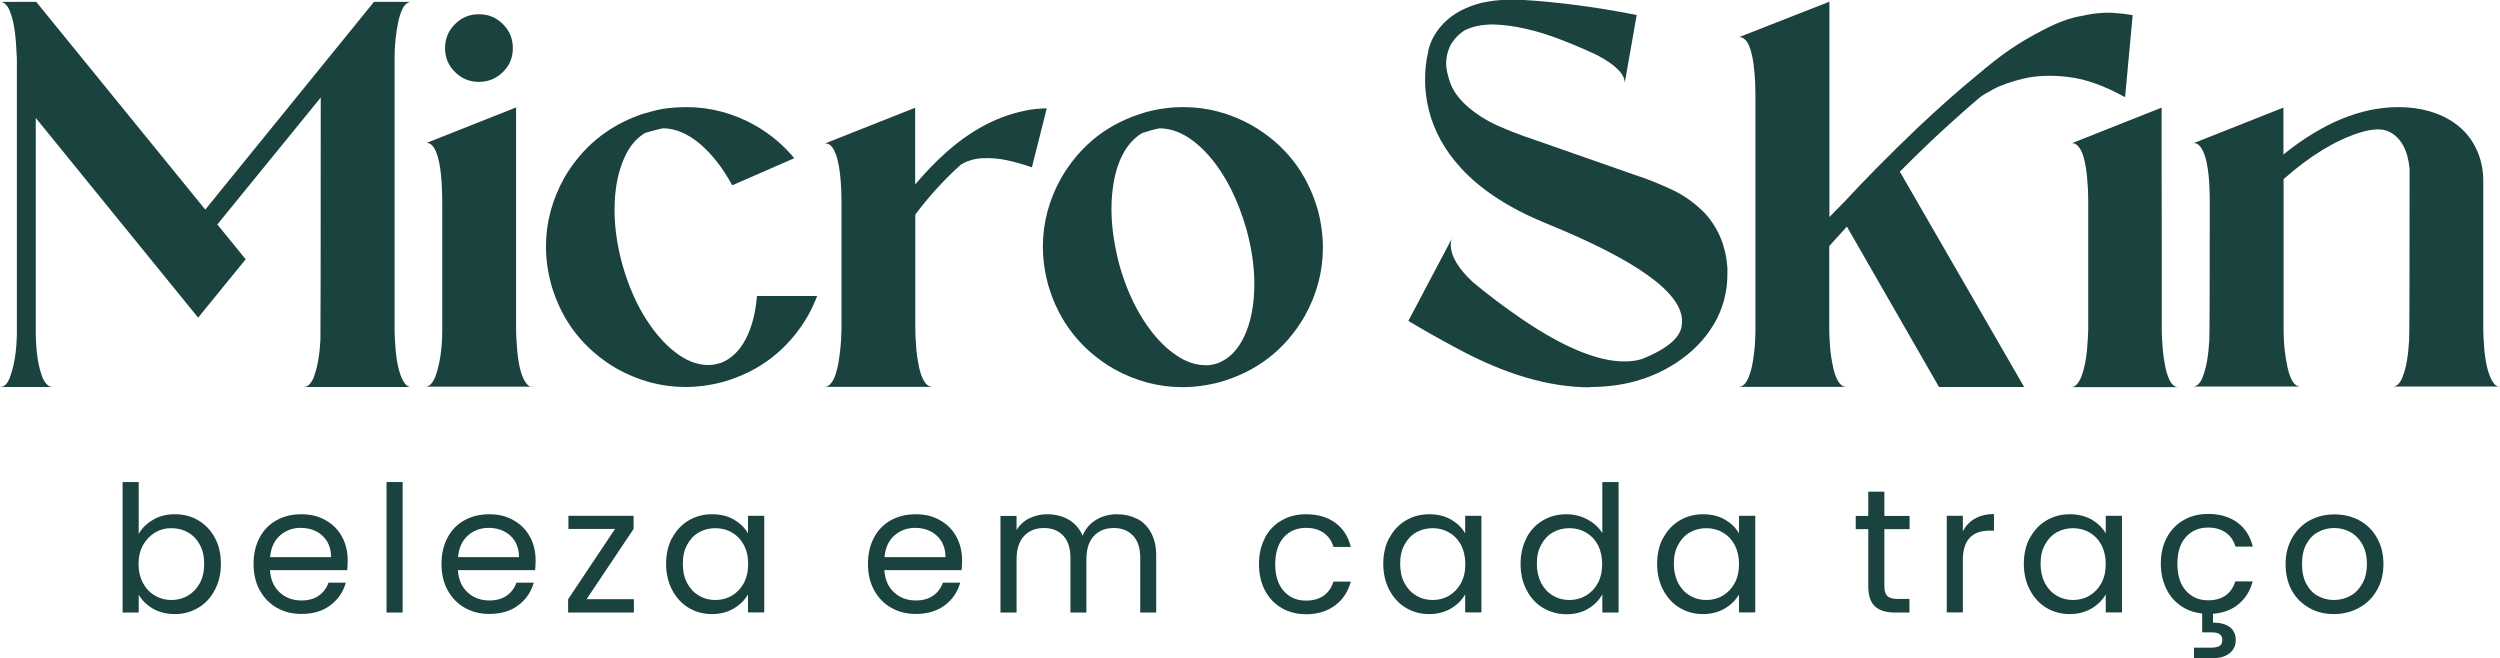
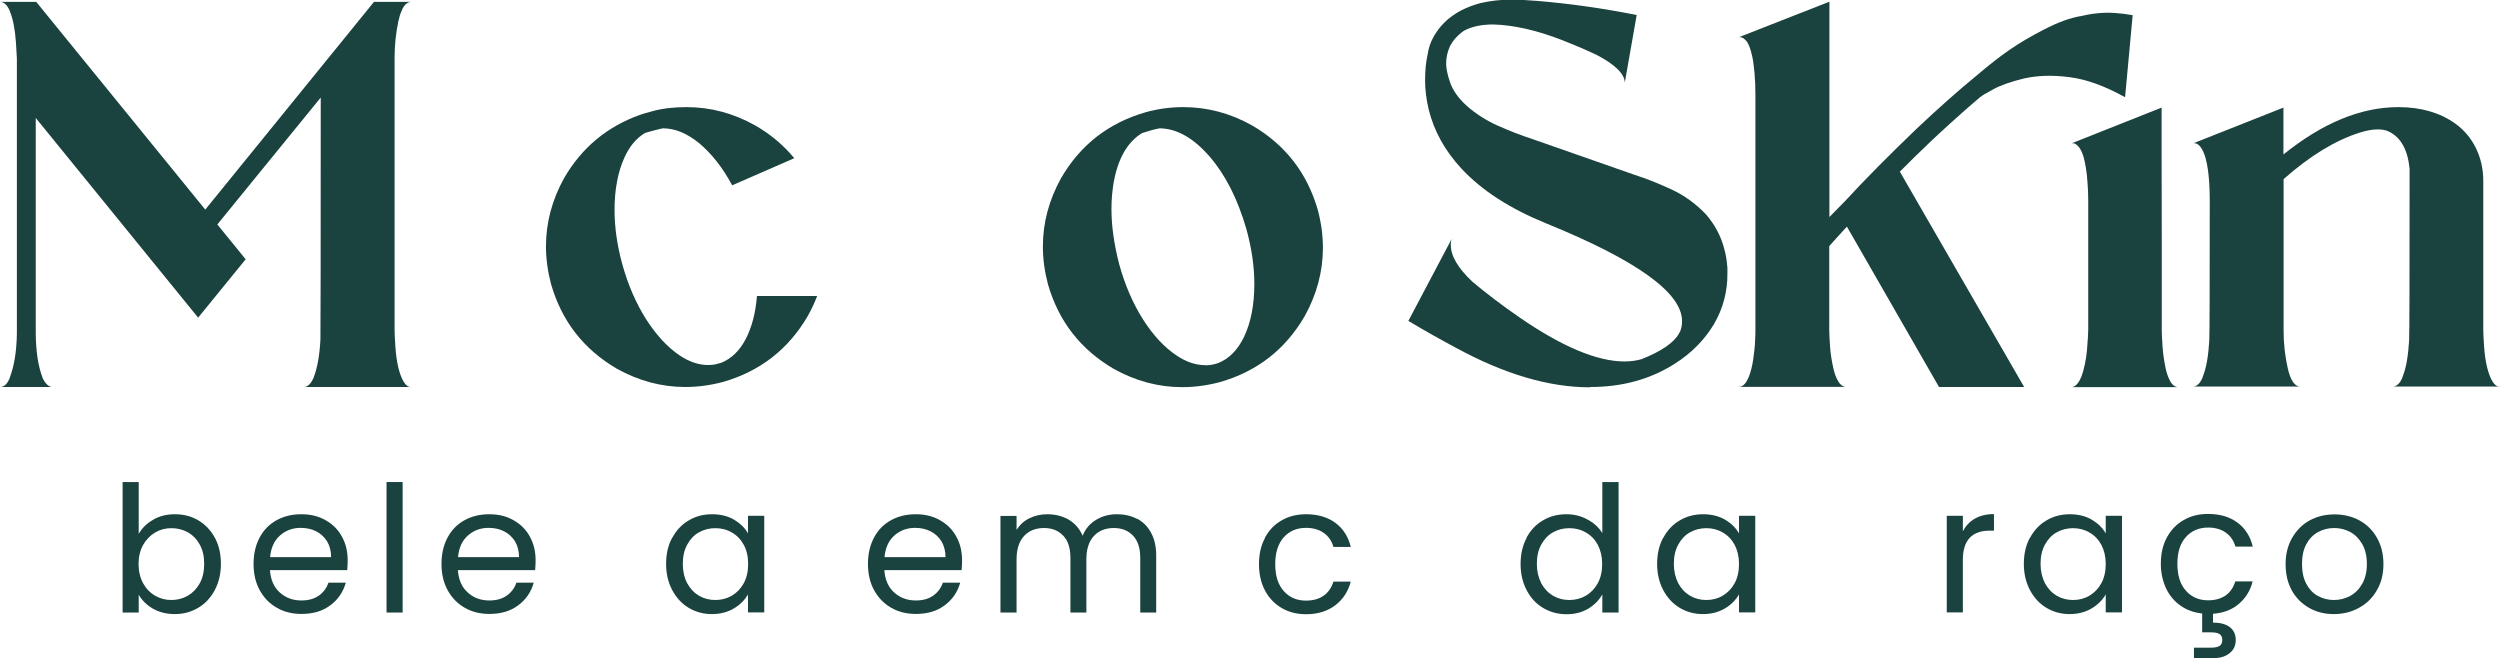
<svg xmlns="http://www.w3.org/2000/svg" id="Camada_2" data-name="Camada 2" viewBox="0 0 161.5 42.53">
  <defs>
    <style>      .cls-1 {        fill: #1a423e;      }    </style>
  </defs>
  <g id="Camada_1-2" data-name="Camada 1">
    <g>
      <path class="cls-1" d="M26.56,25h-6.93c.25,0,.46-.21.64-.62v-.02c.24-.62.38-1.44.43-2.44.01-.37.02-5.57.02-15.62l-6.68,8.2,1.83,2.25-3.07,3.77L2.31,7.62v13.98c.02,1.15.16,2.07.43,2.77v.02c.19.41.41.61.65.61H.01c.26,0,.47-.2.63-.61v-.02c.28-.74.43-1.67.45-2.81V3.77c-.01-.22-.03-.56-.06-1.03-.06-.85-.19-1.52-.39-2v-.02C.47.32.26.12,0,.12h2.34l10.92,13.42L24.16.12h2.39c-.24.02-.43.19-.58.51v.02c-.1.2-.17.43-.23.69-.17.8-.25,1.6-.25,2.4v17.61c0,.22.02.56.05,1.02.07,1.04.25,1.79.52,2.26.14.25.31.38.51.38" />
-       <path class="cls-1" d="M34.41,24.98h-6.93c.25,0,.46-.21.64-.64.3-.82.45-1.84.45-3.07v-8.32c-.01-.89-.06-1.61-.14-2.13-.14-.85-.35-1.37-.65-1.53-.07-.04-.14-.06-.19-.06l-.08.02,5.83-2.31v14.4c0,.22.02.56.05,1.02.07,1.04.24,1.8.51,2.26.14.25.32.38.52.38M30.94,5.29c-.6,0-1.12-.21-1.55-.64-.43-.42-.64-.94-.64-1.54s.21-1.12.64-1.55c.43-.43.94-.64,1.55-.64s1.12.21,1.55.64c.43.43.64.94.64,1.55s-.21,1.12-.64,1.54c-.43.42-.94.64-1.55.64" />
      <path class="cls-1" d="M44.27,25c-1.52,0-3-.39-4.42-1.18-2.14-1.25-3.56-3.07-4.25-5.46-.22-.83-.33-1.64-.33-2.45,0-1.52.39-3,1.18-4.42,1.14-1.96,2.77-3.31,4.89-4.07.07-.03.34-.11.82-.24.65-.18,1.38-.26,2.19-.26,1.54,0,3.02.39,4.43,1.18.98.56,1.83,1.27,2.53,2.12l-4.01,1.75c-.62-1.15-1.33-2.04-2.11-2.7-.79-.65-1.57-.98-2.36-.98-.03,0-.15.03-.36.08-.29.07-.56.15-.8.22-.57.34-1.02.88-1.35,1.63-.41.92-.62,2.04-.62,3.35,0,1.13.17,2.29.5,3.5.38,1.36.9,2.55,1.55,3.57.66,1.02,1.37,1.79,2.14,2.31.62.42,1.24.63,1.86.63.15,0,.3-.01.45-.04l.38-.1c.66-.26,1.19-.77,1.59-1.53.4-.76.64-1.69.73-2.79h3.89c-.17.44-.37.87-.61,1.3-1.25,2.14-3.07,3.56-5.46,4.25-.83.22-1.64.33-2.45.33" />
-       <path class="cls-1" d="M67.62,7l-.96,3.81c-.63-.22-1.19-.37-1.67-.47-.48-.1-.98-.14-1.49-.12-.51.02-.97.15-1.39.39-.07.06-.15.13-.22.19-1.02.94-1.94,1.96-2.76,3.06v7.47c0,.22.02.57.05,1.03.03.46.1.93.2,1.4.07.34.18.62.31.85.13.23.29.35.48.37.01,0,.02.01.03.01h-6.93c.14,0,.26-.06.36-.17.11-.12.2-.26.28-.45,0,0,0-.01.01-.02.12-.33.22-.71.28-1.14.06-.43.11-.82.13-1.18.02-.36.03-.61.03-.76v-8.23c0-.51-.02-.96-.05-1.34-.03-.38-.07-.7-.12-.97-.05-.27-.1-.49-.16-.67-.06-.18-.13-.32-.19-.43-.07-.11-.13-.19-.19-.24-.06-.05-.12-.08-.17-.1-.05-.01-.1-.02-.13-.02-.03,0-.05,0-.06,0l5.83-2.31v4.96c.6-.72,1.25-1.4,1.95-2.03,1.58-1.42,3.24-2.32,4.97-2.7.38-.09.75-.15,1.12-.17.15-.01.3-.02.45-.02" />
      <path class="cls-1" d="M76.37,25.01c-1.52,0-3-.39-4.42-1.18-2.14-1.25-3.56-3.07-4.25-5.46-.22-.83-.33-1.64-.33-2.45,0-1.52.39-3,1.18-4.42,1.25-2.15,3.07-3.56,5.46-4.25.79-.22,1.6-.33,2.44-.33,1.54,0,3.02.39,4.43,1.18,2.15,1.25,3.56,3.07,4.25,5.46.22.83.33,1.64.33,2.45,0,1.52-.39,3-1.18,4.42-1.25,2.15-3.07,3.56-5.46,4.25-.83.22-1.64.33-2.45.33M77.86,23.6c.28,0,.55-.05.82-.14.71-.28,1.27-.84,1.68-1.69.45-.94.67-2.08.67-3.44,0-1.11-.17-2.28-.51-3.52-.56-1.94-1.35-3.51-2.39-4.71-1.04-1.19-2.11-1.8-3.22-1.81-.34.06-.72.17-1.14.31-.94.58-1.55,1.64-1.83,3.2-.09.54-.14,1.11-.14,1.71,0,1.1.17,2.28.5,3.56.38,1.37.9,2.56,1.55,3.58.65,1.02,1.37,1.79,2.15,2.31.62.42,1.24.63,1.86.63" />
      <path class="cls-1" d="M102.7,25.02c-2.64,0-5.52-.85-8.64-2.55-1.05-.56-2.08-1.14-3.08-1.74l2.8-5.3-.03.11c-.02.07-.03.17-.03.27,0,.73.47,1.52,1.41,2.4.87.73,1.89,1.51,3.08,2.33,2.74,1.88,4.99,2.81,6.73,2.81.4,0,.77-.05,1.11-.15,1.28-.51,2.08-1.06,2.41-1.65.14-.22.2-.49.2-.81,0-1.82-2.91-3.92-8.73-6.29-2.37-.96-4.22-2.15-5.54-3.58-1.06-1.15-1.76-2.42-2.1-3.81-.16-.68-.23-1.3-.23-1.87,0-.66.06-1.23.17-1.7.05-.37.17-.72.35-1.06.6-1.11,1.63-1.86,3.1-2.24.62-.14,1.25-.21,1.87-.21s1.21.03,1.77.08c2.16.18,4.3.49,6.41.91l-.78,4.43s.01-.03.01-.05c0-.56-.6-1.16-1.79-1.79l-.81-.37c-.46-.2-.94-.4-1.45-.6-1.64-.64-3.12-.97-4.44-1.01-.75,0-1.38.13-1.89.4-.41.28-.71.62-.91,1-.17.37-.25.75-.25,1.13,0,.3.08.7.25,1.2.17.5.51,1,1.04,1.49.6.54,1.29.98,2.05,1.32.76.34,1.52.63,2.28.88l6.57,2.3c.76.24,1.55.56,2.37.94.82.38,1.55.91,2.19,1.57.85.96,1.32,2.11,1.42,3.48v.37c.01,1.17-.28,2.27-.87,3.28-.61,1.02-1.45,1.87-2.52,2.55-1.58,1.01-3.4,1.51-5.46,1.51" />
      <path class="cls-1" d="M125.91,8.04c-.4.36-.81.74-1.24,1.15-.68.64-1.32,1.28-1.94,1.9l8.03,13.91h-5.5l-5.95-10.36c-.57.62-.95,1.04-1.14,1.26v5.41h0v.03c0,.22.02.56.05,1.03.03.47.11.94.21,1.4.07.34.18.62.31.85.13.23.29.35.49.37h.03-6.94c.14,0,.27-.06.37-.17.11-.11.19-.26.27-.44,0,0,.01-.01.01-.02.13-.34.23-.73.29-1.16.06-.44.11-.84.12-1.2.02-.37.02-.61.02-.74V6.17c0-.57-.02-1.06-.06-1.47-.04-.41-.08-.75-.14-1.03-.06-.27-.12-.5-.19-.67-.07-.17-.14-.3-.22-.38-.08-.08-.14-.14-.21-.17-.06-.03-.12-.05-.16-.05s-.07,0-.08,0L118.18.11v13.91c.16-.17.33-.34.49-.5.18-.18.36-.37.54-.55,1.25-1.36,2.79-2.91,4.62-4.67,1.41-1.33,2.72-2.49,3.92-3.47.75-.64,1.44-1.18,2.08-1.62.64-.44,1.37-.87,2.19-1.29.92-.48,1.74-.78,2.46-.89.12-.03.24-.05.37-.08.25-.05.49-.08.73-.1.35-.03.7-.04,1.05-.01.35.02.73.07,1.14.14l-.49,5.3c-1.32-.73-2.52-1.17-3.63-1.3-1.1-.14-2.07-.1-2.9.09-.83.2-1.49.43-1.97.69-.48.26-.77.43-.85.51h-.01c-.62.53-1.29,1.11-2,1.76M134.45,24.36c.19-.52.31-1.1.37-1.75.05-.64.08-1.08.08-1.32v-8.32c0-.46-.02-.87-.05-1.21-.02-.35-.06-.65-.1-.91-.04-.26-.09-.48-.14-.67-.05-.18-.11-.33-.17-.45-.06-.12-.12-.21-.18-.27-.06-.07-.12-.12-.17-.15-.05-.03-.1-.05-.14-.06-.04,0-.08,0-.13.01l5.82-2.31v3.19c0,2.27.01,4.14.01,5.6v5.62c0,.22.02.56.05,1.02.03.46.1.93.2,1.41.07.34.18.62.3.85.13.23.29.35.49.37h.03-6.93c.14,0,.26-.06.36-.17.11-.11.2-.26.28-.45v-.02Z" />
      <path class="cls-1" d="M161.5,24.97h-6.93c.26,0,.48-.21.64-.62v-.02c.23-.56.36-1.34.42-2.35.02-.37.03-4.06.03-11.07-.12-1.24-.57-2.04-1.34-2.41-.2-.1-.44-.14-.72-.14-.33,0-.71.07-1.14.2-1.59.5-3.23,1.5-4.94,3.01v9.75c0,.86.09,1.67.26,2.43.18.81.45,1.22.82,1.22h-6.94c.26,0,.48-.21.64-.62v-.02c.23-.56.36-1.33.42-2.32.02-.36.03-3.36.03-9,0-1.35-.11-2.34-.33-2.99-.11-.31-.24-.53-.39-.66-.09-.07-.18-.11-.26-.11-.05,0-.08,0-.09.01l5.83-2.31v3.03c2.53-2.04,5-3.06,7.43-3.06,1.46,0,2.69.36,3.68,1.07.58.42,1.02.95,1.33,1.59.31.64.47,1.34.47,2.1v9.64c0,.22.02.56.05,1.03.07,1.02.25,1.77.52,2.25.14.25.31.38.51.38" />
      <path class="cls-1" d="M9.9,33.57c.41-.24.88-.35,1.4-.35.56,0,1.07.13,1.52.4.45.27.8.64,1.06,1.12.26.48.39,1.04.39,1.68s-.13,1.19-.39,1.69c-.26.49-.61.88-1.07,1.15-.45.27-.96.41-1.51.41s-1.01-.12-1.42-.35c-.41-.24-.71-.54-.92-.9v1.15h-1.04v-8.43h1.04v3.35c.21-.37.52-.68.93-.91M12.91,35.19c-.19-.35-.45-.62-.77-.8-.32-.18-.68-.27-1.07-.27s-.73.09-1.05.28c-.32.19-.58.46-.78.81-.19.35-.29.76-.29,1.22s.1.88.29,1.24c.19.35.45.62.78.81.32.19.67.28,1.05.28s.74-.09,1.07-.28c.32-.19.58-.46.77-.81.19-.35.28-.77.28-1.25s-.09-.88-.28-1.23" />
      <path class="cls-1" d="M22.43,36.83h-4.99c.04.61.25,1.1.63,1.44.38.35.85.52,1.4.52.45,0,.82-.1,1.12-.31.3-.21.51-.49.63-.84h1.12c-.17.6-.5,1.09-1,1.46-.5.38-1.12.56-1.87.56-.59,0-1.12-.13-1.59-.4-.47-.27-.83-.64-1.1-1.13-.27-.49-.4-1.06-.4-1.7s.13-1.21.39-1.7c.26-.49.62-.86,1.09-1.12.47-.26,1-.39,1.61-.39s1.12.13,1.57.39c.46.26.81.61,1.05,1.06.25.45.37.96.37,1.53,0,.2-.01.41-.03.63M21.13,34.97c-.18-.28-.41-.5-.71-.65-.3-.15-.63-.22-1-.22-.52,0-.97.17-1.34.5-.37.33-.58.8-.63,1.39h3.94c0-.39-.09-.73-.26-1.02" />
      <rect class="cls-1" x="24.97" y="31.14" width="1.04" height="8.43" />
      <path class="cls-1" d="M34.57,36.83h-4.99c.04.61.25,1.1.63,1.44.38.35.85.52,1.4.52.45,0,.82-.1,1.12-.31.3-.21.51-.49.63-.84h1.12c-.17.6-.5,1.09-1,1.46-.5.38-1.12.56-1.87.56-.59,0-1.12-.13-1.59-.4-.47-.27-.83-.64-1.1-1.13-.27-.49-.4-1.06-.4-1.7s.13-1.21.39-1.7c.26-.49.62-.86,1.09-1.12.47-.26,1-.39,1.61-.39s1.12.13,1.57.39c.46.26.81.61,1.05,1.06.25.45.37.96.37,1.53,0,.2-.01.41-.03.63M33.27,34.97c-.18-.28-.41-.5-.71-.65-.3-.15-.63-.22-1-.22-.52,0-.97.17-1.34.5-.37.33-.58.8-.63,1.39h3.94c0-.39-.09-.73-.26-1.02" />
-       <polygon class="cls-1" points="37.89 38.71 40.95 38.71 40.95 39.57 36.7 39.57 36.7 38.71 39.73 34.17 36.72 34.17 36.72 33.32 40.93 33.32 40.93 34.17 37.89 38.71" />
      <path class="cls-1" d="M43.43,34.74c.26-.48.61-.86,1.06-1.12.45-.27.95-.4,1.51-.4s1.02.12,1.42.35c.4.24.7.53.9.89v-1.14h1.05v6.24h-1.05v-1.16c-.21.36-.51.67-.92.91-.41.24-.88.36-1.42.36s-1.06-.14-1.5-.41c-.45-.27-.8-.66-1.06-1.15-.26-.49-.39-1.06-.39-1.69s.13-1.2.39-1.68M48.05,35.2c-.19-.35-.45-.62-.77-.8-.32-.19-.68-.28-1.07-.28s-.74.09-1.06.27c-.32.18-.57.45-.76.8-.19.35-.28.76-.28,1.23s.09.89.28,1.25c.19.35.44.62.76.81.32.19.67.28,1.06.28s.74-.09,1.07-.28c.32-.19.58-.46.77-.81.19-.35.28-.77.28-1.24s-.09-.88-.28-1.23" />
      <path class="cls-1" d="M62.12,36.83h-4.99c.04.61.25,1.1.63,1.44.38.35.85.52,1.4.52.45,0,.82-.1,1.12-.31.3-.21.51-.49.63-.84h1.12c-.17.6-.5,1.09-1,1.46-.5.38-1.12.56-1.87.56-.59,0-1.12-.13-1.59-.4-.47-.27-.83-.64-1.1-1.13-.27-.49-.4-1.06-.4-1.7s.13-1.21.39-1.7c.26-.49.62-.86,1.09-1.12.47-.26,1-.39,1.61-.39s1.12.13,1.57.39c.46.26.81.61,1.05,1.06.25.45.37.96.37,1.53,0,.2-.01.41-.03.63M60.82,34.97c-.18-.28-.41-.5-.71-.65-.3-.15-.63-.22-1-.22-.52,0-.97.17-1.34.5-.37.33-.58.8-.63,1.39h3.94c0-.39-.09-.73-.26-1.02" />
      <path class="cls-1" d="M73.46,33.51c.38.2.68.5.9.91.22.4.33.89.33,1.47v3.68h-1.03v-3.53c0-.62-.15-1.1-.46-1.43-.31-.33-.72-.5-1.25-.5s-.97.17-1.29.52c-.32.35-.48.85-.48,1.5v3.44h-1.03v-3.53c0-.62-.15-1.1-.46-1.43-.31-.33-.72-.5-1.25-.5s-.97.17-1.29.52c-.32.35-.48.85-.48,1.5v3.44h-1.04v-6.24h1.04v.9c.21-.33.48-.58.83-.75.35-.17.73-.26,1.15-.26.52,0,.99.12,1.39.35.4.24.7.58.9,1.04.17-.44.46-.78.87-1.03.4-.24.85-.36,1.34-.36s.92.1,1.3.3" />
      <path class="cls-1" d="M81.71,34.74c.26-.48.62-.86,1.08-1.12.46-.27.99-.4,1.58-.4.77,0,1.4.19,1.9.56.5.37.83.89.99,1.55h-1.12c-.11-.38-.31-.68-.62-.9-.31-.22-.69-.33-1.15-.33-.59,0-1.07.2-1.44.61-.36.41-.55.98-.55,1.73s.18,1.33.55,1.74c.36.41.84.62,1.44.62.46,0,.84-.11,1.14-.32.3-.21.51-.52.63-.91h1.12c-.17.64-.5,1.15-1,1.53-.5.38-1.13.58-1.88.58-.59,0-1.12-.13-1.58-.4-.46-.27-.82-.64-1.08-1.13-.26-.49-.39-1.06-.39-1.71s.13-1.21.39-1.69" />
-       <path class="cls-1" d="M89.76,34.74c.26-.48.61-.86,1.06-1.12.45-.27.96-.4,1.51-.4s1.02.12,1.42.35c.4.24.7.53.9.89v-1.14h1.05v6.24h-1.05v-1.16c-.21.36-.51.67-.92.91-.41.24-.88.36-1.42.36s-1.06-.14-1.5-.41c-.45-.27-.8-.66-1.06-1.15-.26-.49-.39-1.06-.39-1.69s.13-1.2.39-1.68M94.38,35.2c-.19-.35-.45-.62-.77-.8-.32-.19-.68-.28-1.06-.28s-.74.09-1.06.27c-.32.18-.57.45-.76.8-.19.35-.28.76-.28,1.23s.09.89.28,1.25c.19.35.44.62.76.81.32.19.67.28,1.06.28s.74-.09,1.06-.28c.32-.19.58-.46.77-.81.19-.35.28-.77.28-1.24s-.1-.88-.28-1.23" />
      <path class="cls-1" d="M98.61,34.74c.26-.48.61-.86,1.06-1.12.45-.27.96-.4,1.52-.4.49,0,.94.11,1.36.34.42.22.74.52.96.88v-3.3h1.05v8.43h-1.05v-1.17c-.21.37-.51.68-.91.92-.4.24-.87.36-1.41.36s-1.06-.14-1.51-.41c-.45-.27-.81-.66-1.06-1.15-.26-.49-.39-1.06-.39-1.69s.13-1.2.39-1.68M103.22,35.2c-.19-.35-.45-.62-.77-.8-.32-.19-.68-.28-1.07-.28s-.74.09-1.06.27c-.32.18-.57.45-.76.8-.19.35-.28.76-.28,1.23s.1.89.28,1.25c.19.35.44.62.76.81.32.19.67.28,1.06.28s.74-.09,1.07-.28c.32-.19.58-.46.77-.81.19-.35.28-.77.28-1.24s-.1-.88-.28-1.23" />
      <path class="cls-1" d="M107.45,34.74c.26-.48.61-.86,1.06-1.12.45-.27.96-.4,1.51-.4s1.02.12,1.42.35c.4.24.7.53.9.89v-1.14h1.05v6.24h-1.05v-1.16c-.21.36-.51.67-.92.91-.41.24-.88.36-1.42.36s-1.06-.14-1.5-.41c-.45-.27-.8-.66-1.06-1.15-.26-.49-.39-1.06-.39-1.69s.13-1.2.39-1.68M112.06,35.2c-.19-.35-.45-.62-.77-.8-.32-.19-.68-.28-1.06-.28s-.74.09-1.06.27c-.32.18-.57.45-.76.8-.19.35-.28.76-.28,1.23s.1.89.28,1.25c.19.35.44.62.76.81.32.19.67.28,1.06.28s.74-.09,1.06-.28c.32-.19.58-.46.77-.81.19-.35.28-.77.28-1.24s-.1-.88-.28-1.23" />
-       <path class="cls-1" d="M121.73,34.18v3.68c0,.3.06.52.19.64.13.13.35.19.67.19h.76v.88h-.93c-.58,0-1.01-.13-1.3-.4-.29-.27-.43-.7-.43-1.31v-3.68h-.81v-.85h.81v-1.57h1.04v1.57h1.63v.85h-1.63Z" />
      <path class="cls-1" d="M127.57,33.51c.34-.2.75-.3,1.24-.3v1.07h-.27c-1.16,0-1.74.63-1.74,1.89v3.39h-1.04v-6.24h1.04v1.01c.18-.36.44-.63.78-.83" />
      <path class="cls-1" d="M131.14,34.74c.26-.48.61-.86,1.06-1.12.45-.27.96-.4,1.51-.4s1.02.12,1.42.35c.4.24.7.53.9.89v-1.14h1.05v6.24h-1.05v-1.16c-.21.36-.51.67-.92.91-.41.24-.88.36-1.42.36s-1.06-.14-1.5-.41c-.45-.27-.8-.66-1.06-1.15-.26-.49-.39-1.06-.39-1.69s.13-1.2.39-1.68M135.75,35.2c-.19-.35-.45-.62-.77-.8-.32-.19-.68-.28-1.06-.28s-.74.09-1.06.27c-.32.18-.57.45-.76.8-.19.35-.28.76-.28,1.23s.1.89.28,1.25c.19.35.44.62.76.81.32.19.67.28,1.06.28s.74-.09,1.06-.28c.32-.19.58-.46.77-.81.19-.35.28-.77.28-1.24s-.1-.88-.28-1.23" />
      <path class="cls-1" d="M143.77,38.47c.3-.21.51-.52.63-.91h1.12c-.15.59-.45,1.08-.89,1.45-.44.38-1,.59-1.67.64v.57c.45,0,.81.09,1.07.28s.4.48.4.84-.13.64-.39.85c-.26.21-.59.32-1,.32h-1.31v-.67h1.1c.25,0,.43-.04.55-.11s.18-.21.18-.39-.06-.3-.18-.38c-.12-.08-.3-.11-.55-.11h-.57v-1.22c-.52-.05-.99-.22-1.39-.5-.4-.28-.72-.65-.94-1.12-.22-.47-.34-1-.34-1.6,0-.65.13-1.21.39-1.69.26-.48.62-.86,1.08-1.12.46-.27.99-.4,1.58-.4.77,0,1.4.19,1.9.56.5.37.83.89.99,1.55h-1.12c-.11-.38-.31-.68-.62-.9-.31-.22-.69-.33-1.14-.33-.59,0-1.07.2-1.44.61-.37.41-.55.98-.55,1.73s.18,1.33.55,1.74c.36.41.84.62,1.44.62.46,0,.83-.11,1.14-.32" />
      <path class="cls-1" d="M149.17,39.27c-.47-.27-.85-.64-1.12-1.13-.27-.49-.4-1.06-.4-1.7s.14-1.2.42-1.69c.28-.49.66-.87,1.13-1.13.48-.26,1.01-.39,1.61-.39s1.13.13,1.61.39c.48.26.86.64,1.13,1.12.28.49.42,1.05.42,1.7s-.14,1.21-.43,1.7c-.28.49-.67.87-1.16,1.13-.49.27-1.03.4-1.62.4s-1.11-.13-1.59-.4M151.81,38.5c.33-.17.59-.44.79-.79.2-.35.3-.77.3-1.28s-.1-.93-.3-1.28c-.2-.35-.46-.61-.77-.78-.32-.17-.66-.26-1.04-.26s-.73.09-1.04.26c-.32.17-.57.43-.76.78-.19.35-.28.77-.28,1.28s.09.94.28,1.29c.19.35.43.61.75.78.31.17.65.26,1.03.26s.72-.09,1.05-.26" />
    </g>
  </g>
</svg>